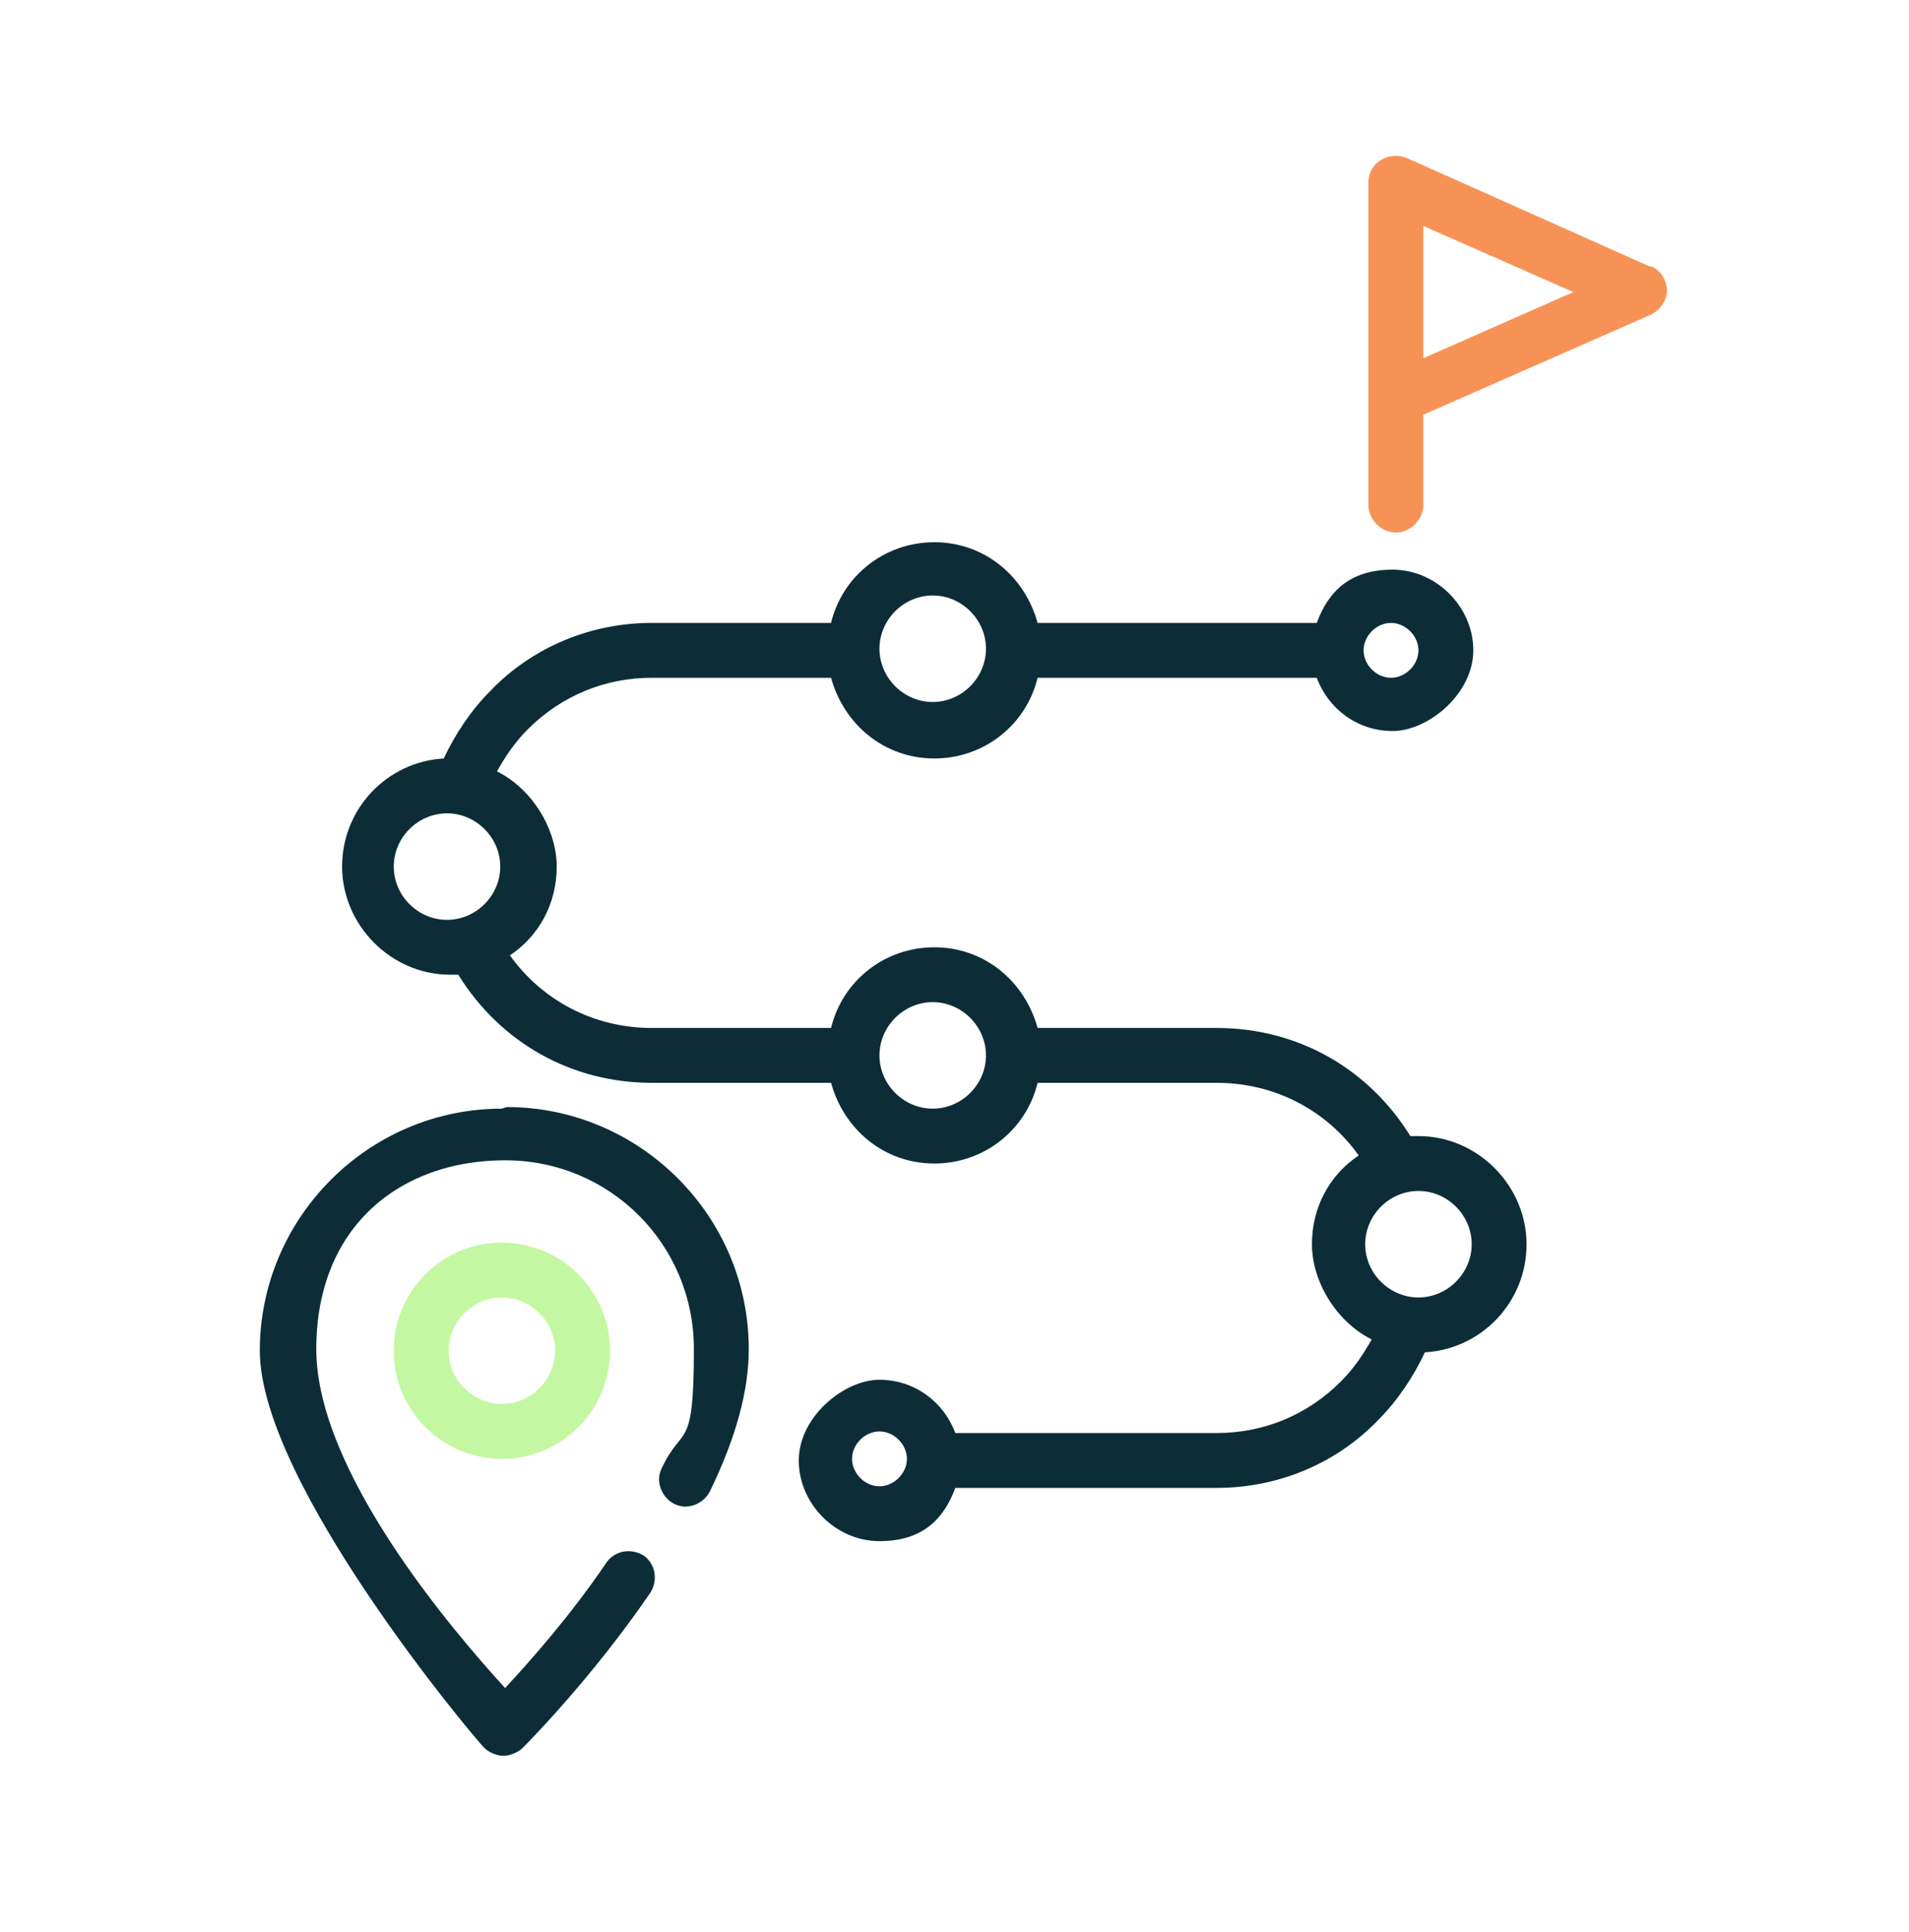
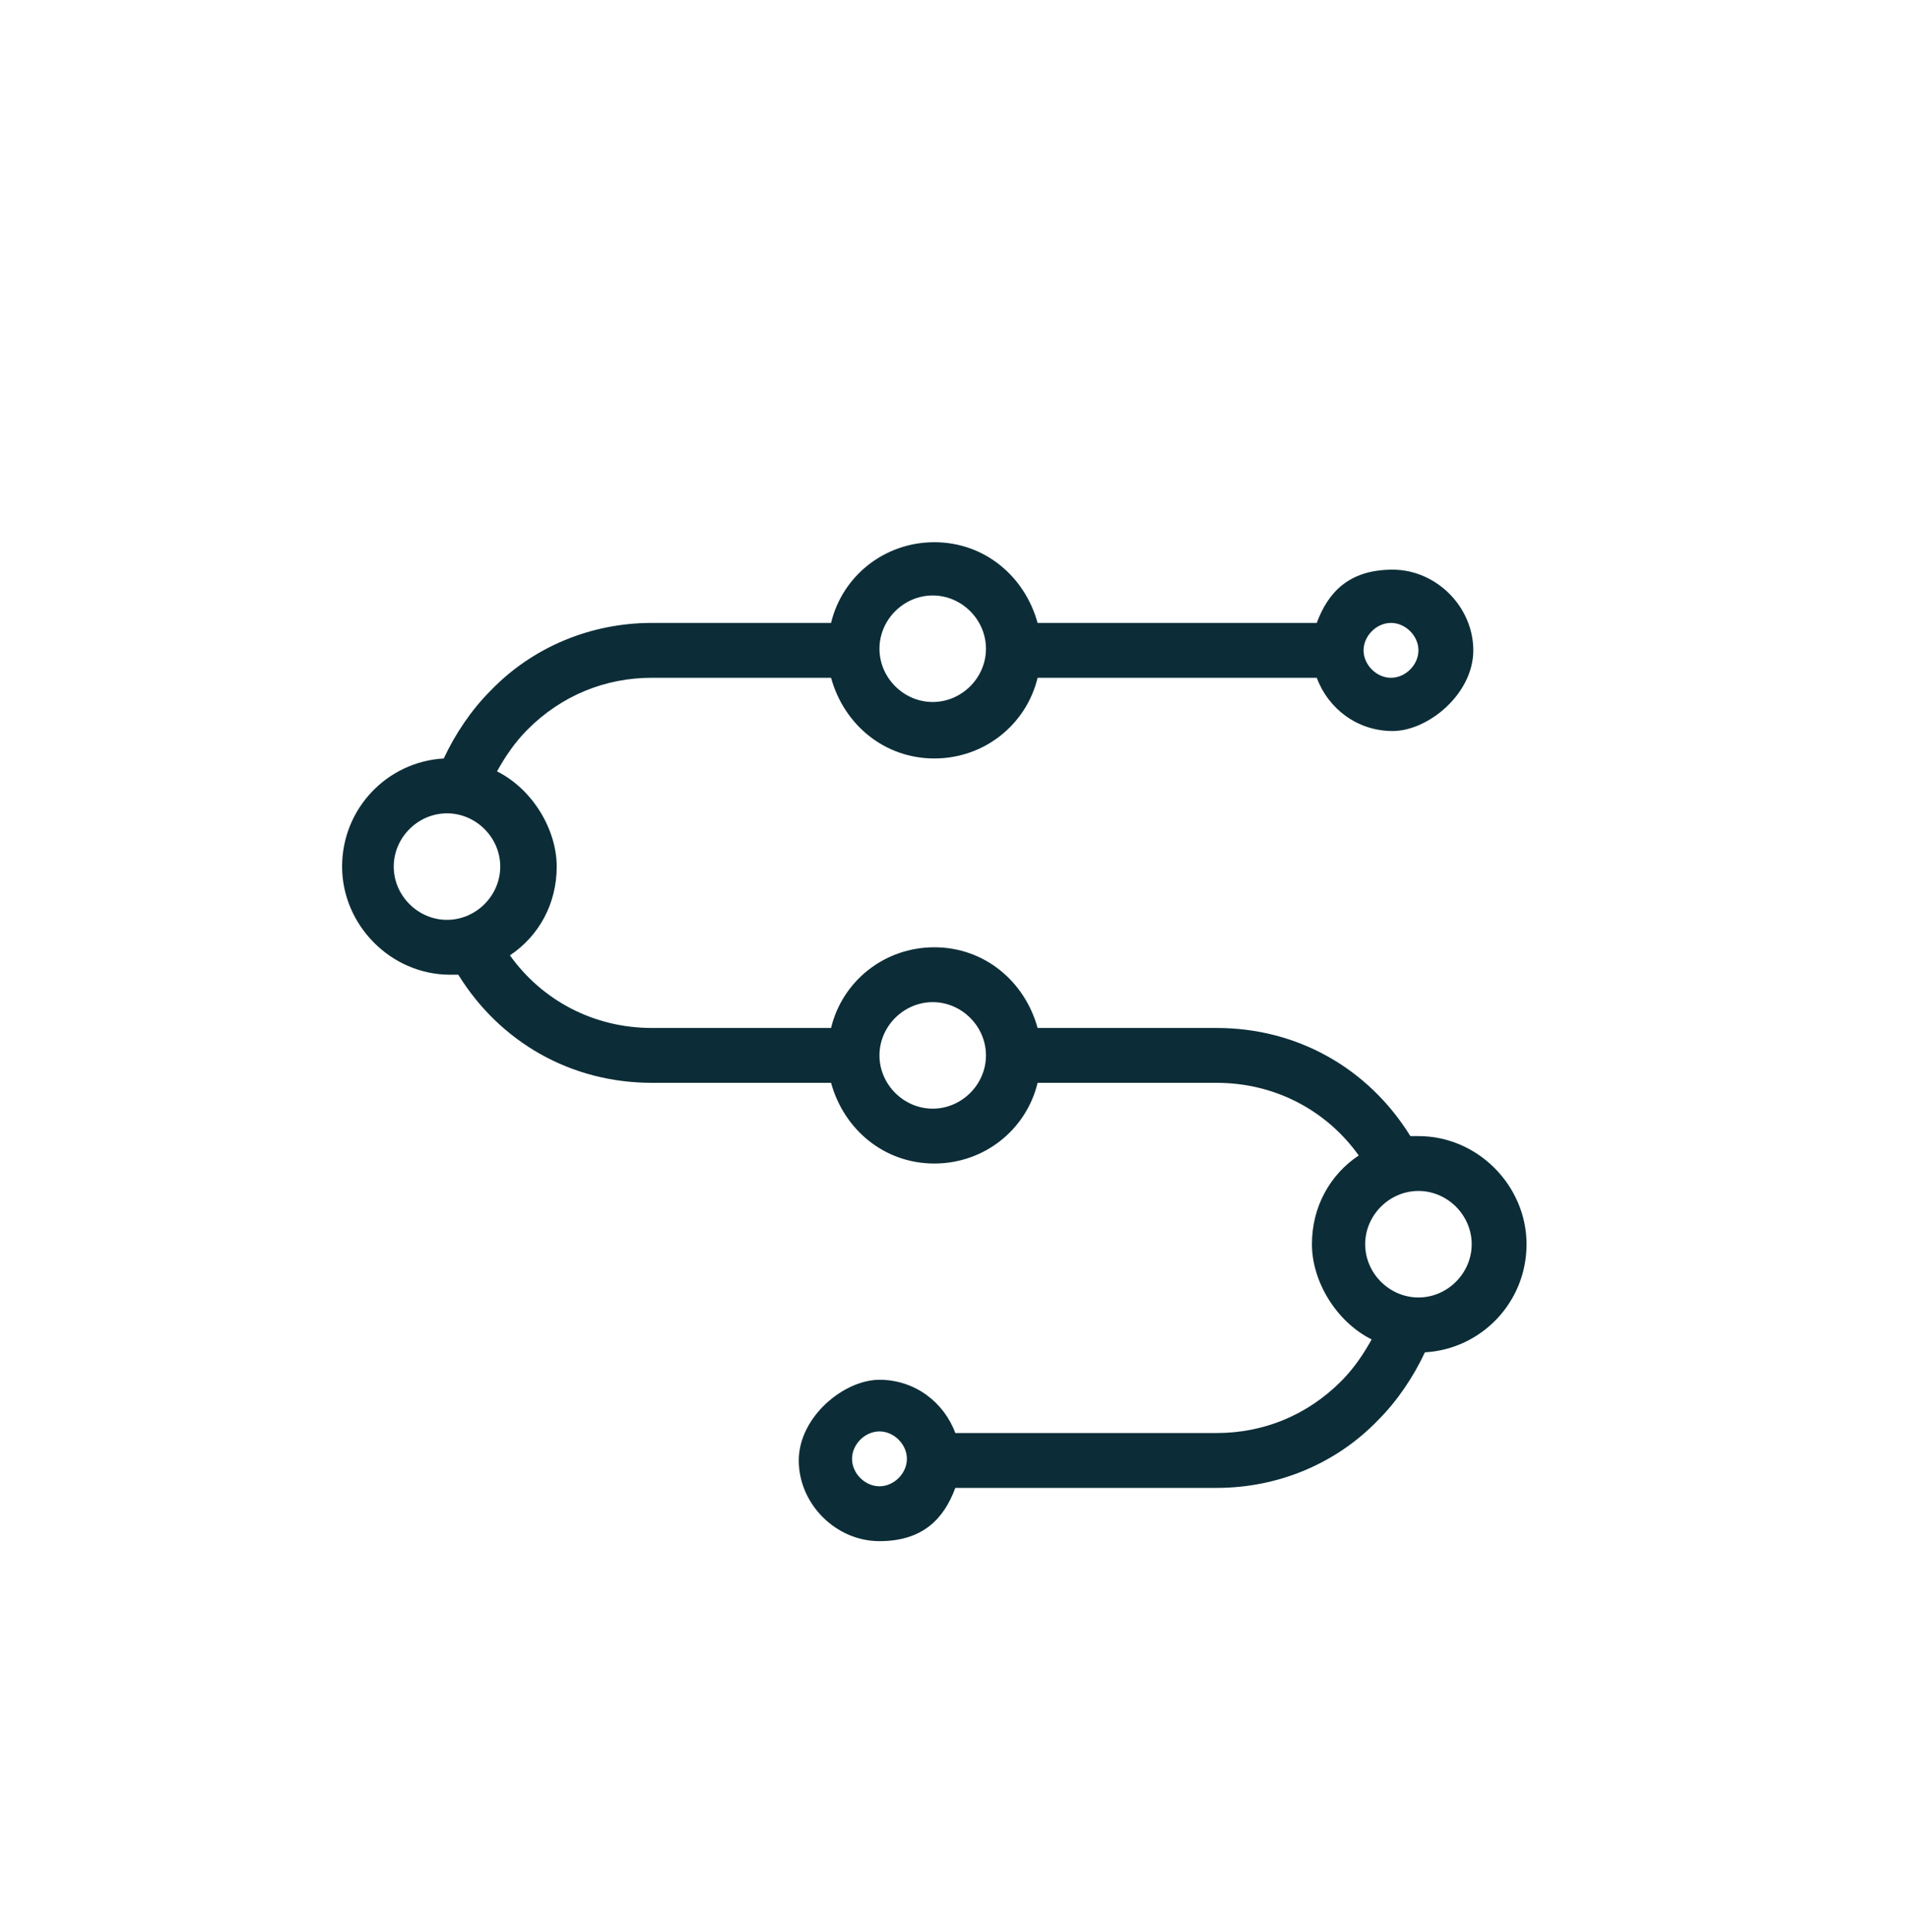
<svg xmlns="http://www.w3.org/2000/svg" id="Layer_1" version="1.1" viewBox="0 0 118.3 119.7">
  <defs>
    <style>
      .st0 {
        fill: #f79256;
      }

      .st1 {
        fill: #c4f7a1;
      }

      .st2 {
        fill: #0c2d37;
      }
    </style>
  </defs>
-   <path class="st2" d="M31.1,68.7c-8.3,0-15,6.8-15,15s13.3,24,13.9,24.6c.3.3.8.5,1.2.5s.9-.2,1.2-.5c.2-.2,4.2-4.2,7.9-9.6.5-.8.3-1.8-.4-2.3-.8-.5-1.8-.3-2.3.4-2.3,3.4-4.9,6.3-6.3,7.8-3.2-3.5-11.7-13.4-11.7-21s5.2-11.7,11.7-11.7,11.7,5.2,11.7,11.7-.7,4.6-2,7.4c-.4.8,0,1.8.8,2.2s1.8,0,2.2-.8c1.6-3.3,2.4-6.2,2.4-8.8,0-8.3-6.8-15-15-15Z" />
  <path class="st2" d="M87.9,70.4c-.2,0-.3,0-.5,0-2.6-4.2-7-6.7-12-6.7h-11.1c-.8-2.9-3.3-5-6.4-5s-5.7,2.1-6.4,5h-11.1c-3.6,0-6.8-1.7-8.8-4.5,1.8-1.2,2.9-3.2,2.9-5.5s-1.5-4.8-3.7-5.9c.5-.9,1.1-1.8,1.9-2.6,2.1-2.1,4.8-3.2,7.7-3.2h11.1c.8,2.9,3.3,5,6.4,5s5.7-2.1,6.4-5h17.3c.7,1.9,2.5,3.3,4.7,3.3s5-2.3,5-5-2.3-5-5-5-4,1.4-4.7,3.3h-17.3c-.8-2.9-3.3-5-6.4-5s-5.7,2.1-6.4,5h-11.1c-3.8,0-7.4,1.5-10,4.2-1.2,1.2-2.2,2.7-2.9,4.2-3.5.2-6.3,3.1-6.3,6.7s3,6.7,6.7,6.7.3,0,.5,0c2.6,4.2,7,6.7,12,6.7h11.1c.8,2.9,3.3,5,6.4,5s5.7-2.1,6.4-5h11.1c3.6,0,6.8,1.7,8.8,4.5-1.8,1.2-2.9,3.2-2.9,5.5s1.5,4.8,3.7,5.9c-.5.9-1.1,1.8-1.9,2.6-2.1,2.1-4.8,3.2-7.7,3.2h-16.2c-.7-1.9-2.5-3.3-4.7-3.3s-5,2.3-5,5,2.3,5,5,5,4-1.4,4.7-3.3h16.2c3.8,0,7.4-1.5,10-4.2,1.2-1.2,2.2-2.7,2.9-4.2,3.5-.2,6.3-3.1,6.3-6.7s-3-6.7-6.7-6.7ZM86.2,38.6c.9,0,1.7.8,1.7,1.7s-.8,1.7-1.7,1.7-1.7-.8-1.7-1.7.8-1.7,1.7-1.7ZM57.8,36.9c1.8,0,3.3,1.5,3.3,3.3s-1.5,3.3-3.3,3.3-3.3-1.5-3.3-3.3,1.5-3.3,3.3-3.3ZM27.7,57c-1.8,0-3.3-1.5-3.3-3.3s1.5-3.3,3.3-3.3,3.3,1.5,3.3,3.3-1.5,3.3-3.3,3.3ZM57.8,68.7c-1.8,0-3.3-1.5-3.3-3.3s1.5-3.3,3.3-3.3,3.3,1.5,3.3,3.3-1.5,3.3-3.3,3.3ZM54.5,92.1c-.9,0-1.7-.8-1.7-1.7s.8-1.7,1.7-1.7,1.7.8,1.7,1.7-.8,1.7-1.7,1.7ZM87.9,80.4c-1.8,0-3.3-1.5-3.3-3.3s1.5-3.3,3.3-3.3,3.3,1.5,3.3,3.3-1.5,3.3-3.3,3.3Z" />
-   <path class="st1" d="M24.4,83.7c0,3.7,3,6.7,6.7,6.7s6.7-3,6.7-6.7-3-6.7-6.7-6.7-6.7,3-6.7,6.7ZM34.4,83.7c0,1.8-1.5,3.3-3.3,3.3s-3.3-1.5-3.3-3.3,1.5-3.3,3.3-3.3,3.3,1.5,3.3,3.3Z" />
-   <path class="st0" d="M102.2,16.5l-15-6.7c-.5-.2-1.1-.2-1.6.1-.5.3-.8.8-.8,1.4v13.3h0v6.7c0,.9.8,1.7,1.7,1.7s1.7-.8,1.7-1.7v-5.6l14.1-6.2c.6-.3,1-.9,1-1.5s-.4-1.3-1-1.5h0ZM88.2,22.2v-8.2l9.3,4.1-9.3,4.1Z" />
</svg>